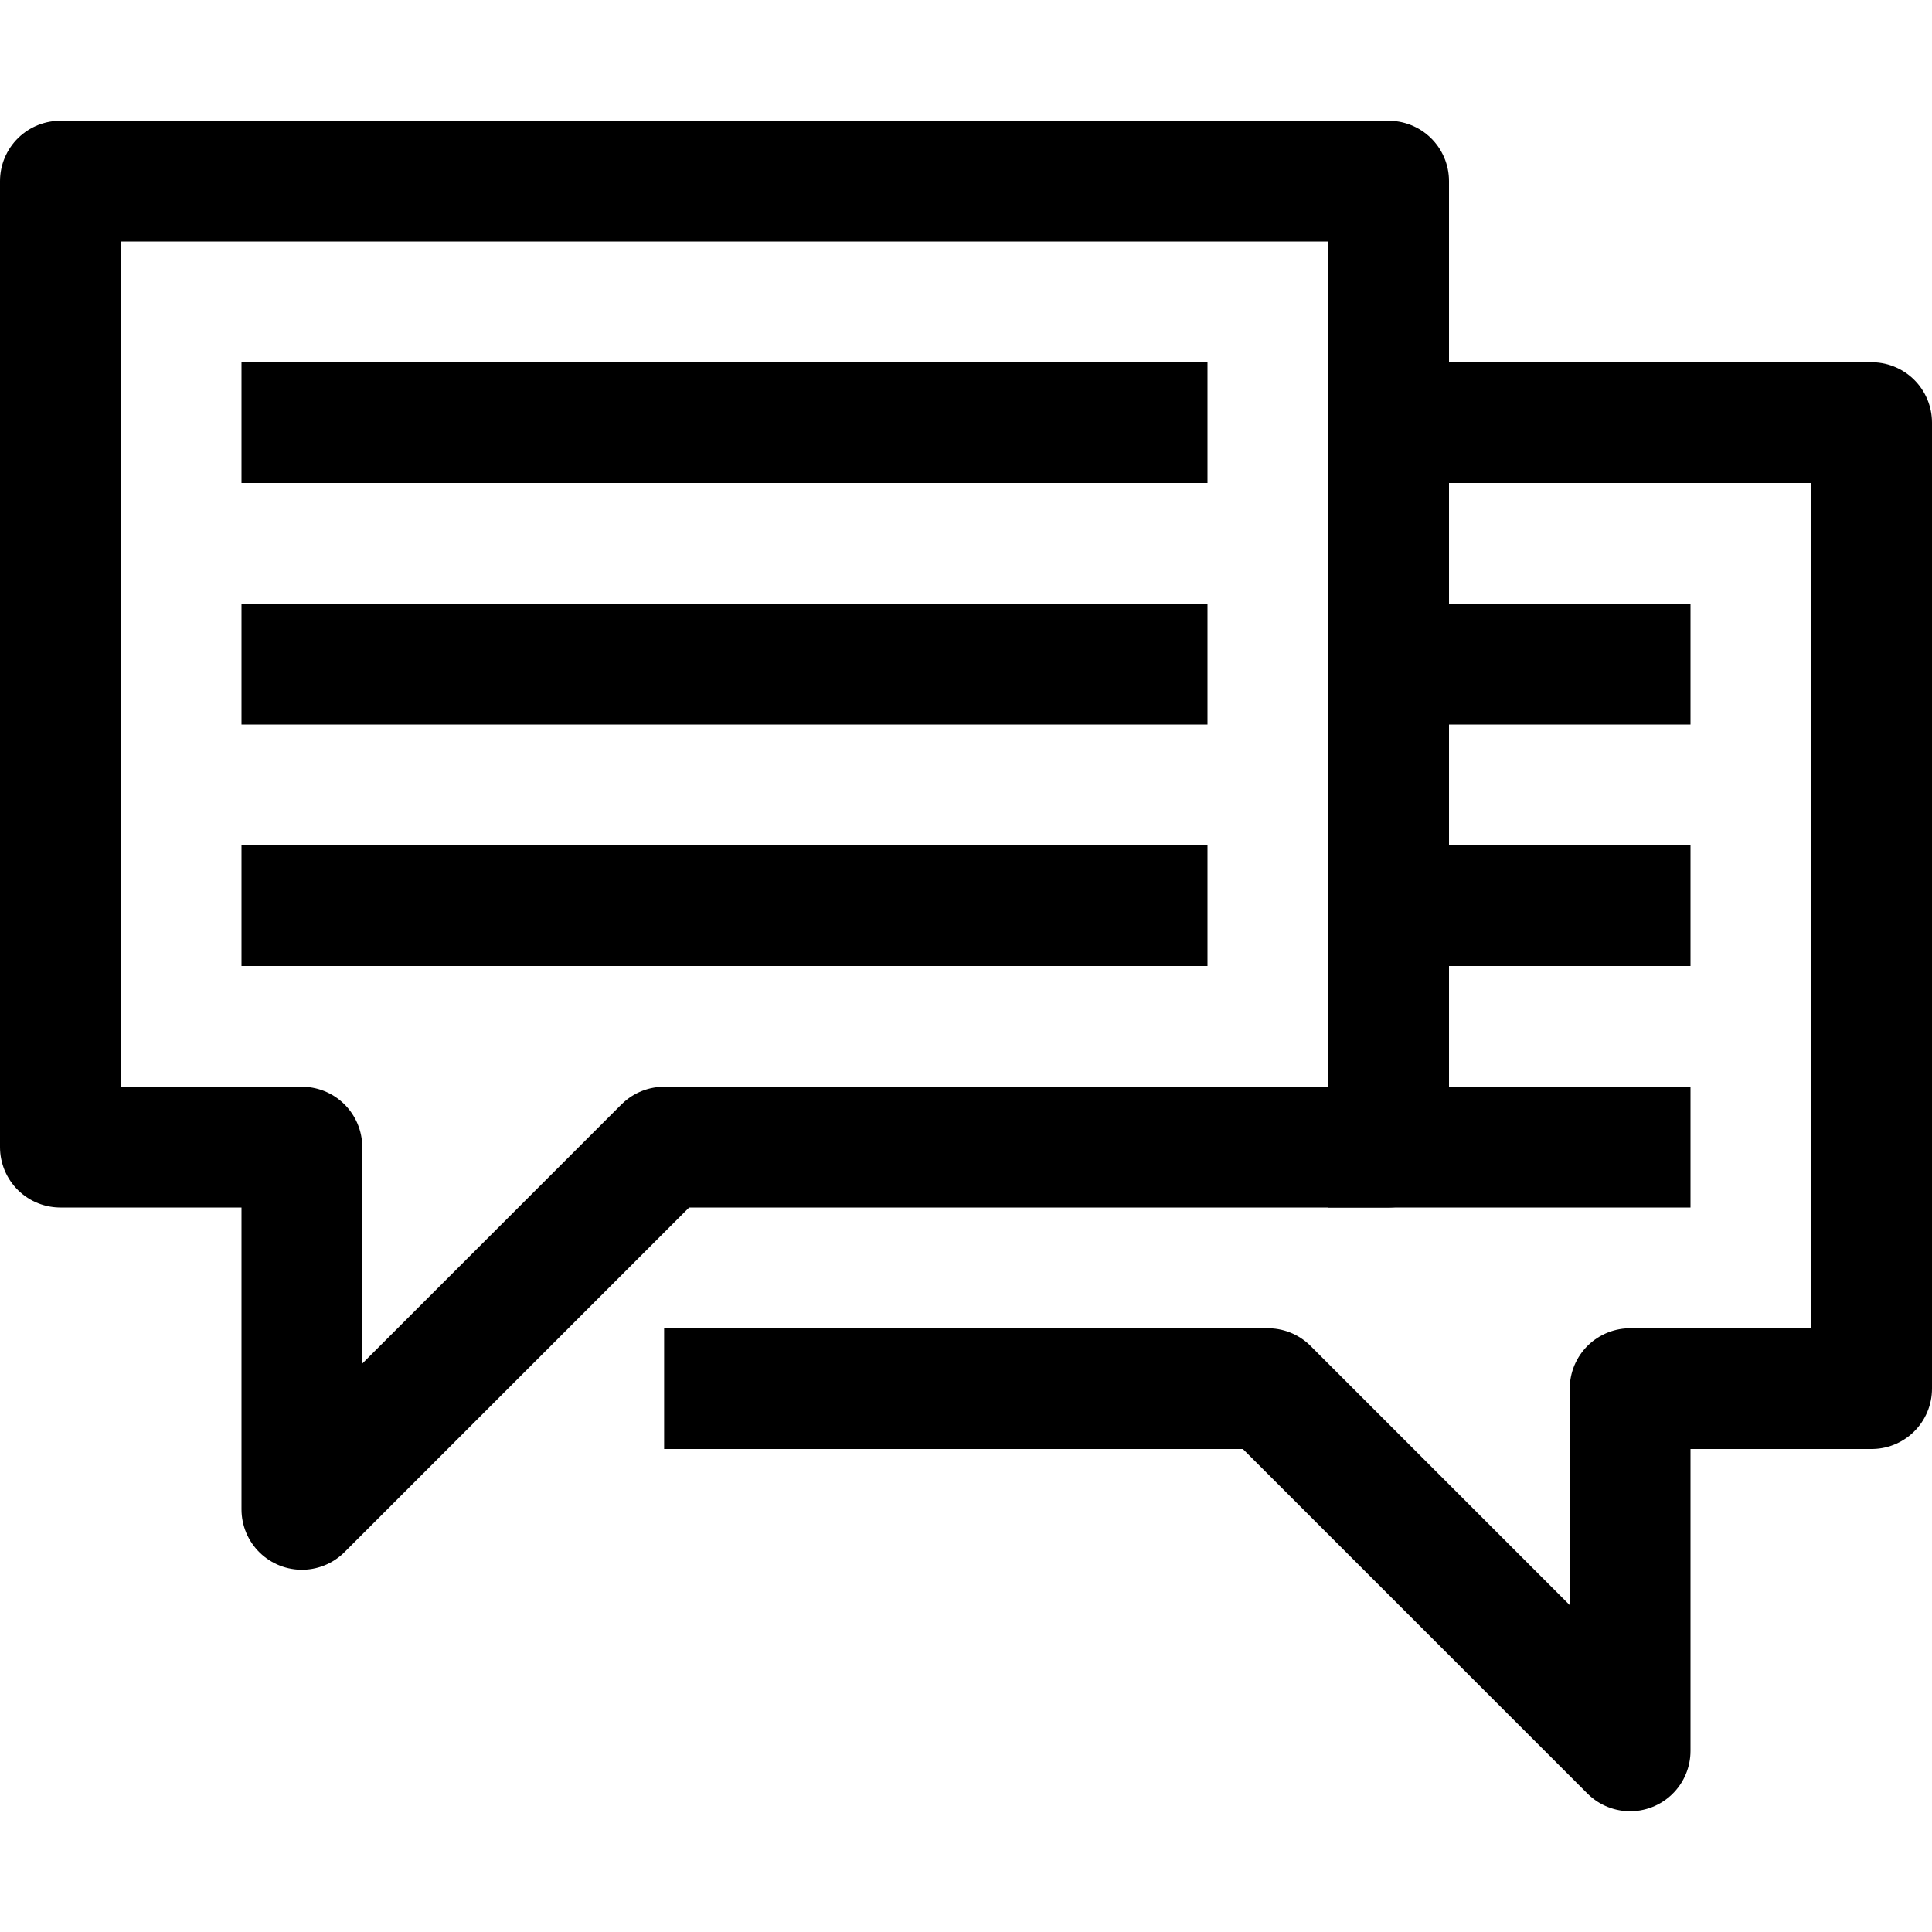
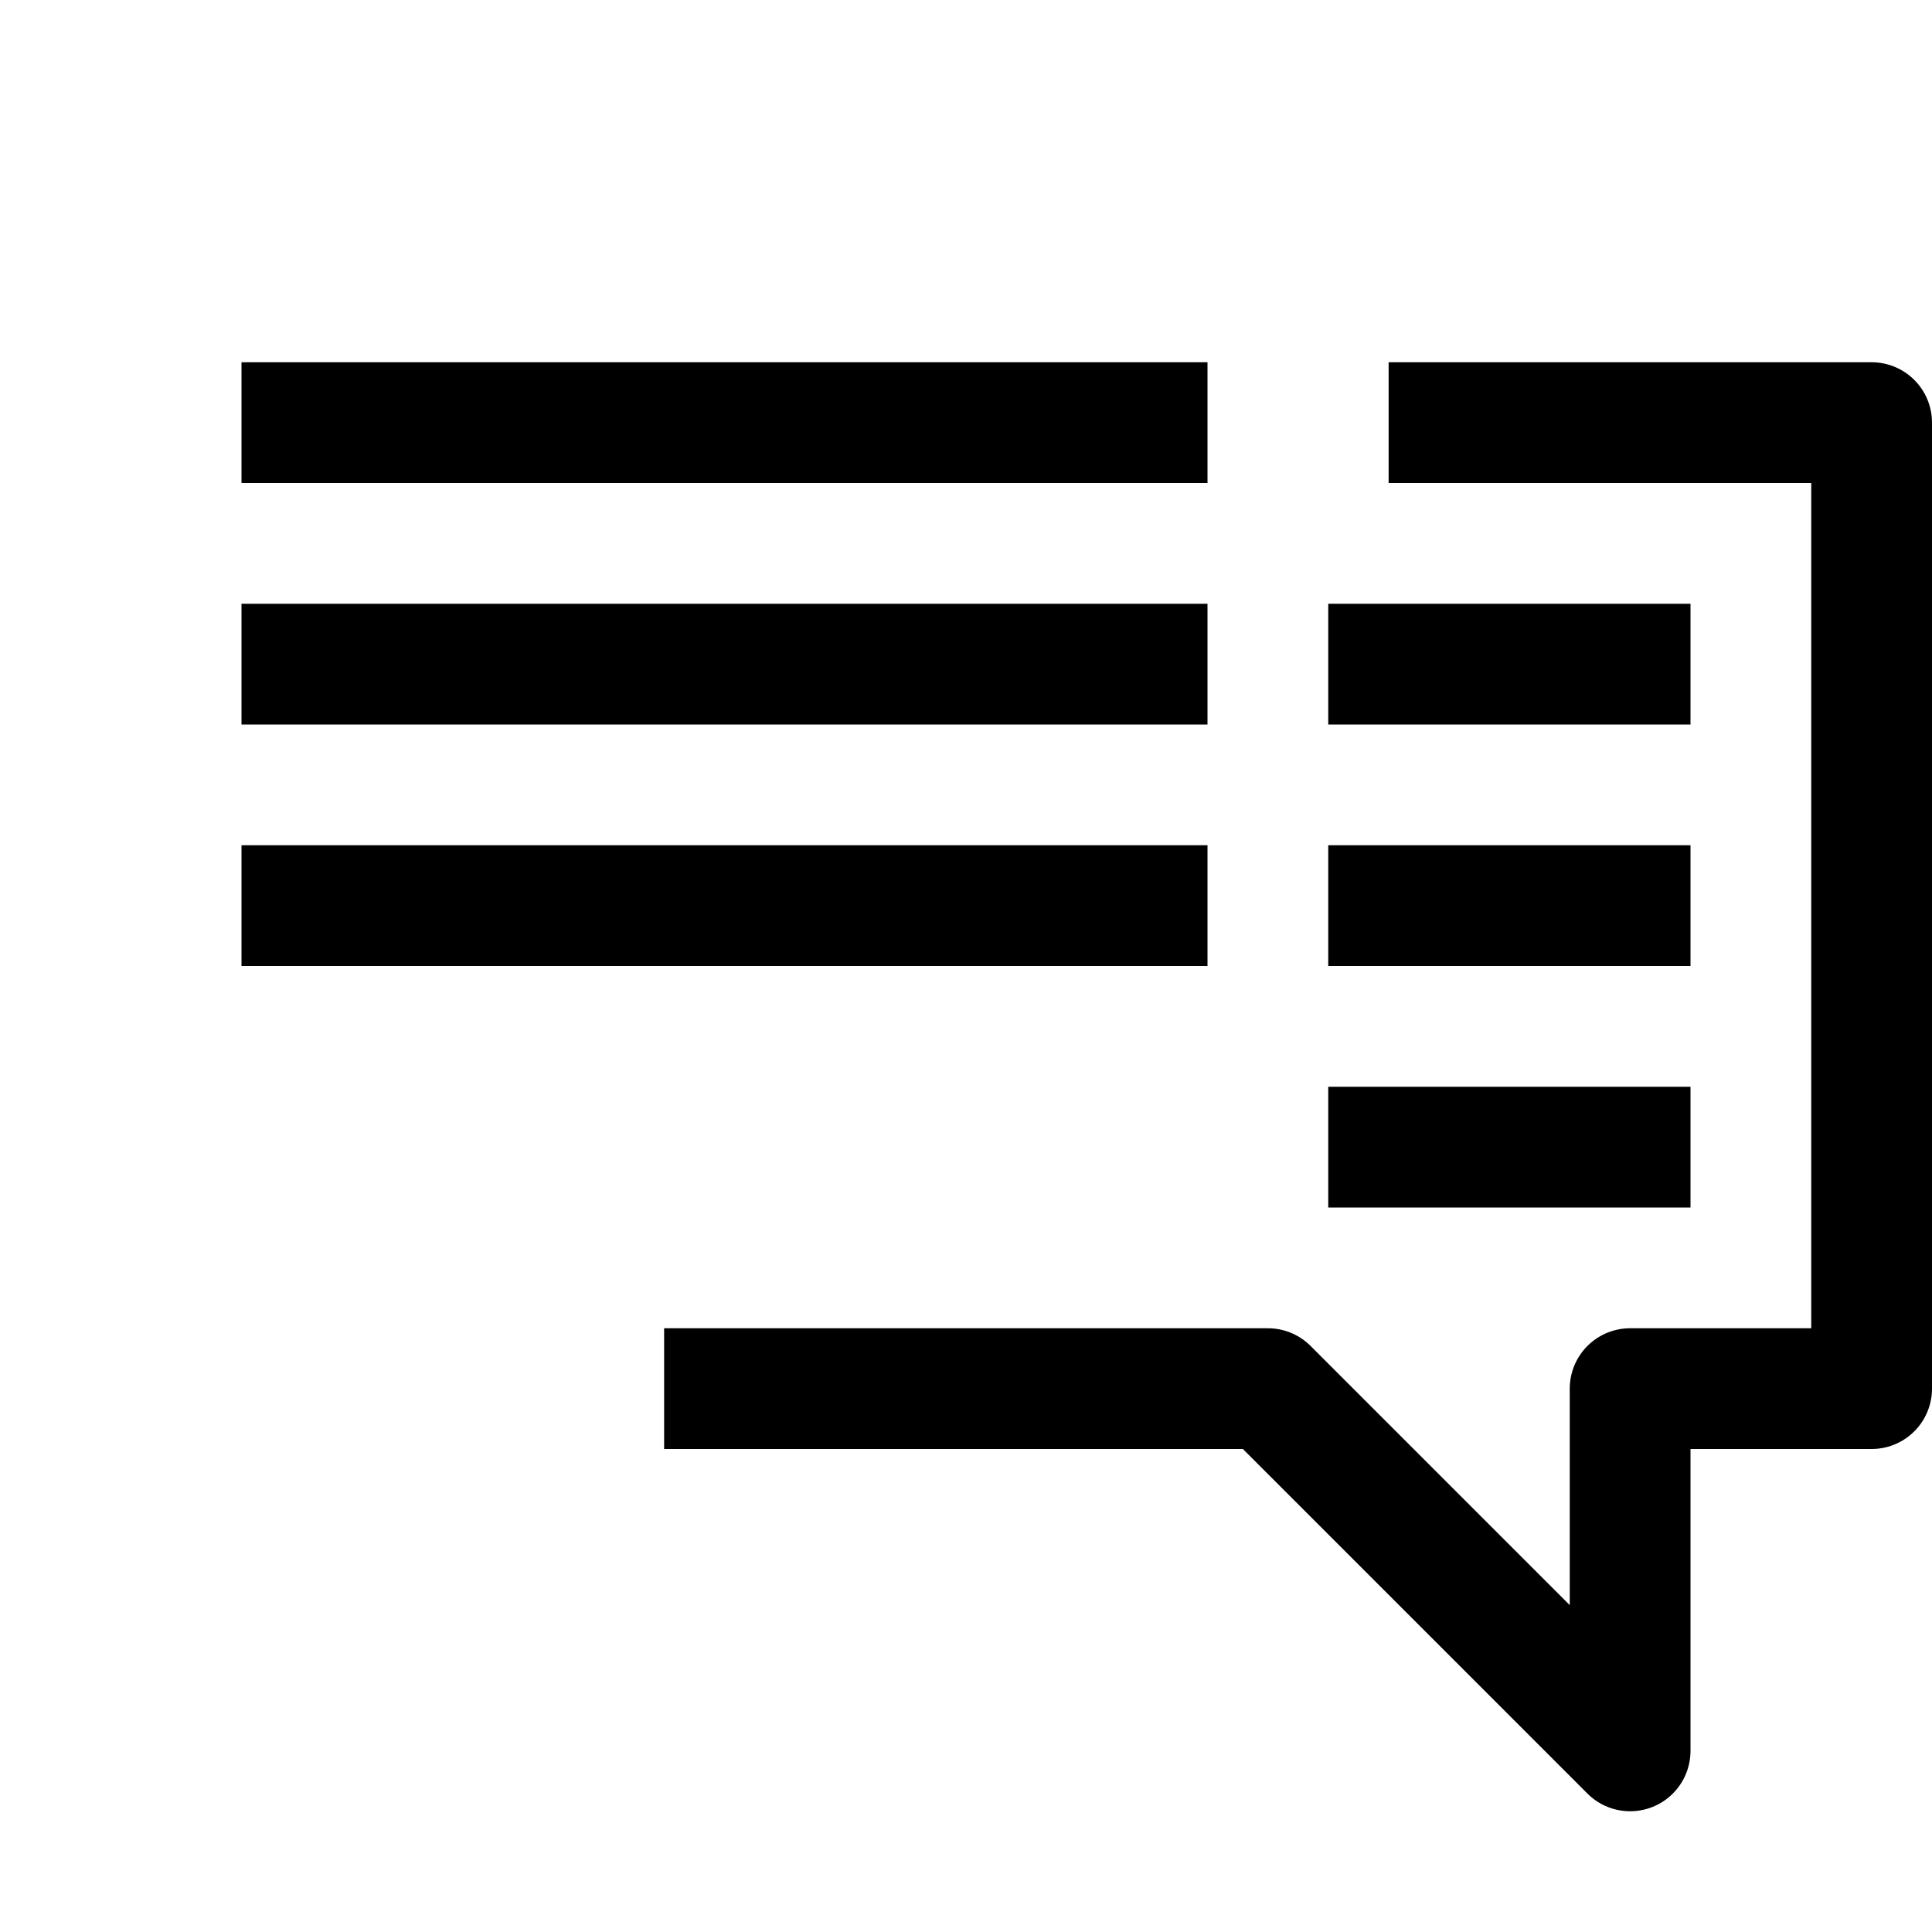
<svg xmlns="http://www.w3.org/2000/svg" width="800px" height="800px" viewBox="0 0 32 32" enable-background="new 0 0 32 32" id="Stock_cut" version="1.1" xml:space="preserve">
  <desc />
  <g>
    <polyline fill="none" points="23,7 31,7 31,23    27,23 27,29 21,23 11,23  " stroke="#000000" stroke-linejoin="round" stroke-miterlimit="10" stroke-width="2" />
    <line fill="none" stroke="#000000" stroke-linejoin="round" stroke-miterlimit="10" stroke-width="2" x1="22" x2="28" y1="11" y2="11" />
    <line fill="none" stroke="#000000" stroke-linejoin="round" stroke-miterlimit="10" stroke-width="2" x1="22" x2="28" y1="15" y2="15" />
    <line fill="none" stroke="#000000" stroke-linejoin="round" stroke-miterlimit="10" stroke-width="2" x1="22" x2="28" y1="19" y2="19" />
-     <polygon fill="none" points="23,3 1,3 1,19    5,19 5,25 11,19 23,19  " stroke="#000000" stroke-linejoin="round" stroke-miterlimit="10" stroke-width="2" />
    <line fill="none" stroke="#000000" stroke-linejoin="round" stroke-miterlimit="10" stroke-width="2" x1="4" x2="20" y1="7" y2="7" />
    <line fill="none" stroke="#000000" stroke-linejoin="round" stroke-miterlimit="10" stroke-width="2" x1="4" x2="20" y1="11" y2="11" />
    <line fill="none" stroke="#000000" stroke-linejoin="round" stroke-miterlimit="10" stroke-width="2" x1="4" x2="20" y1="15" y2="15" />
  </g>
</svg>